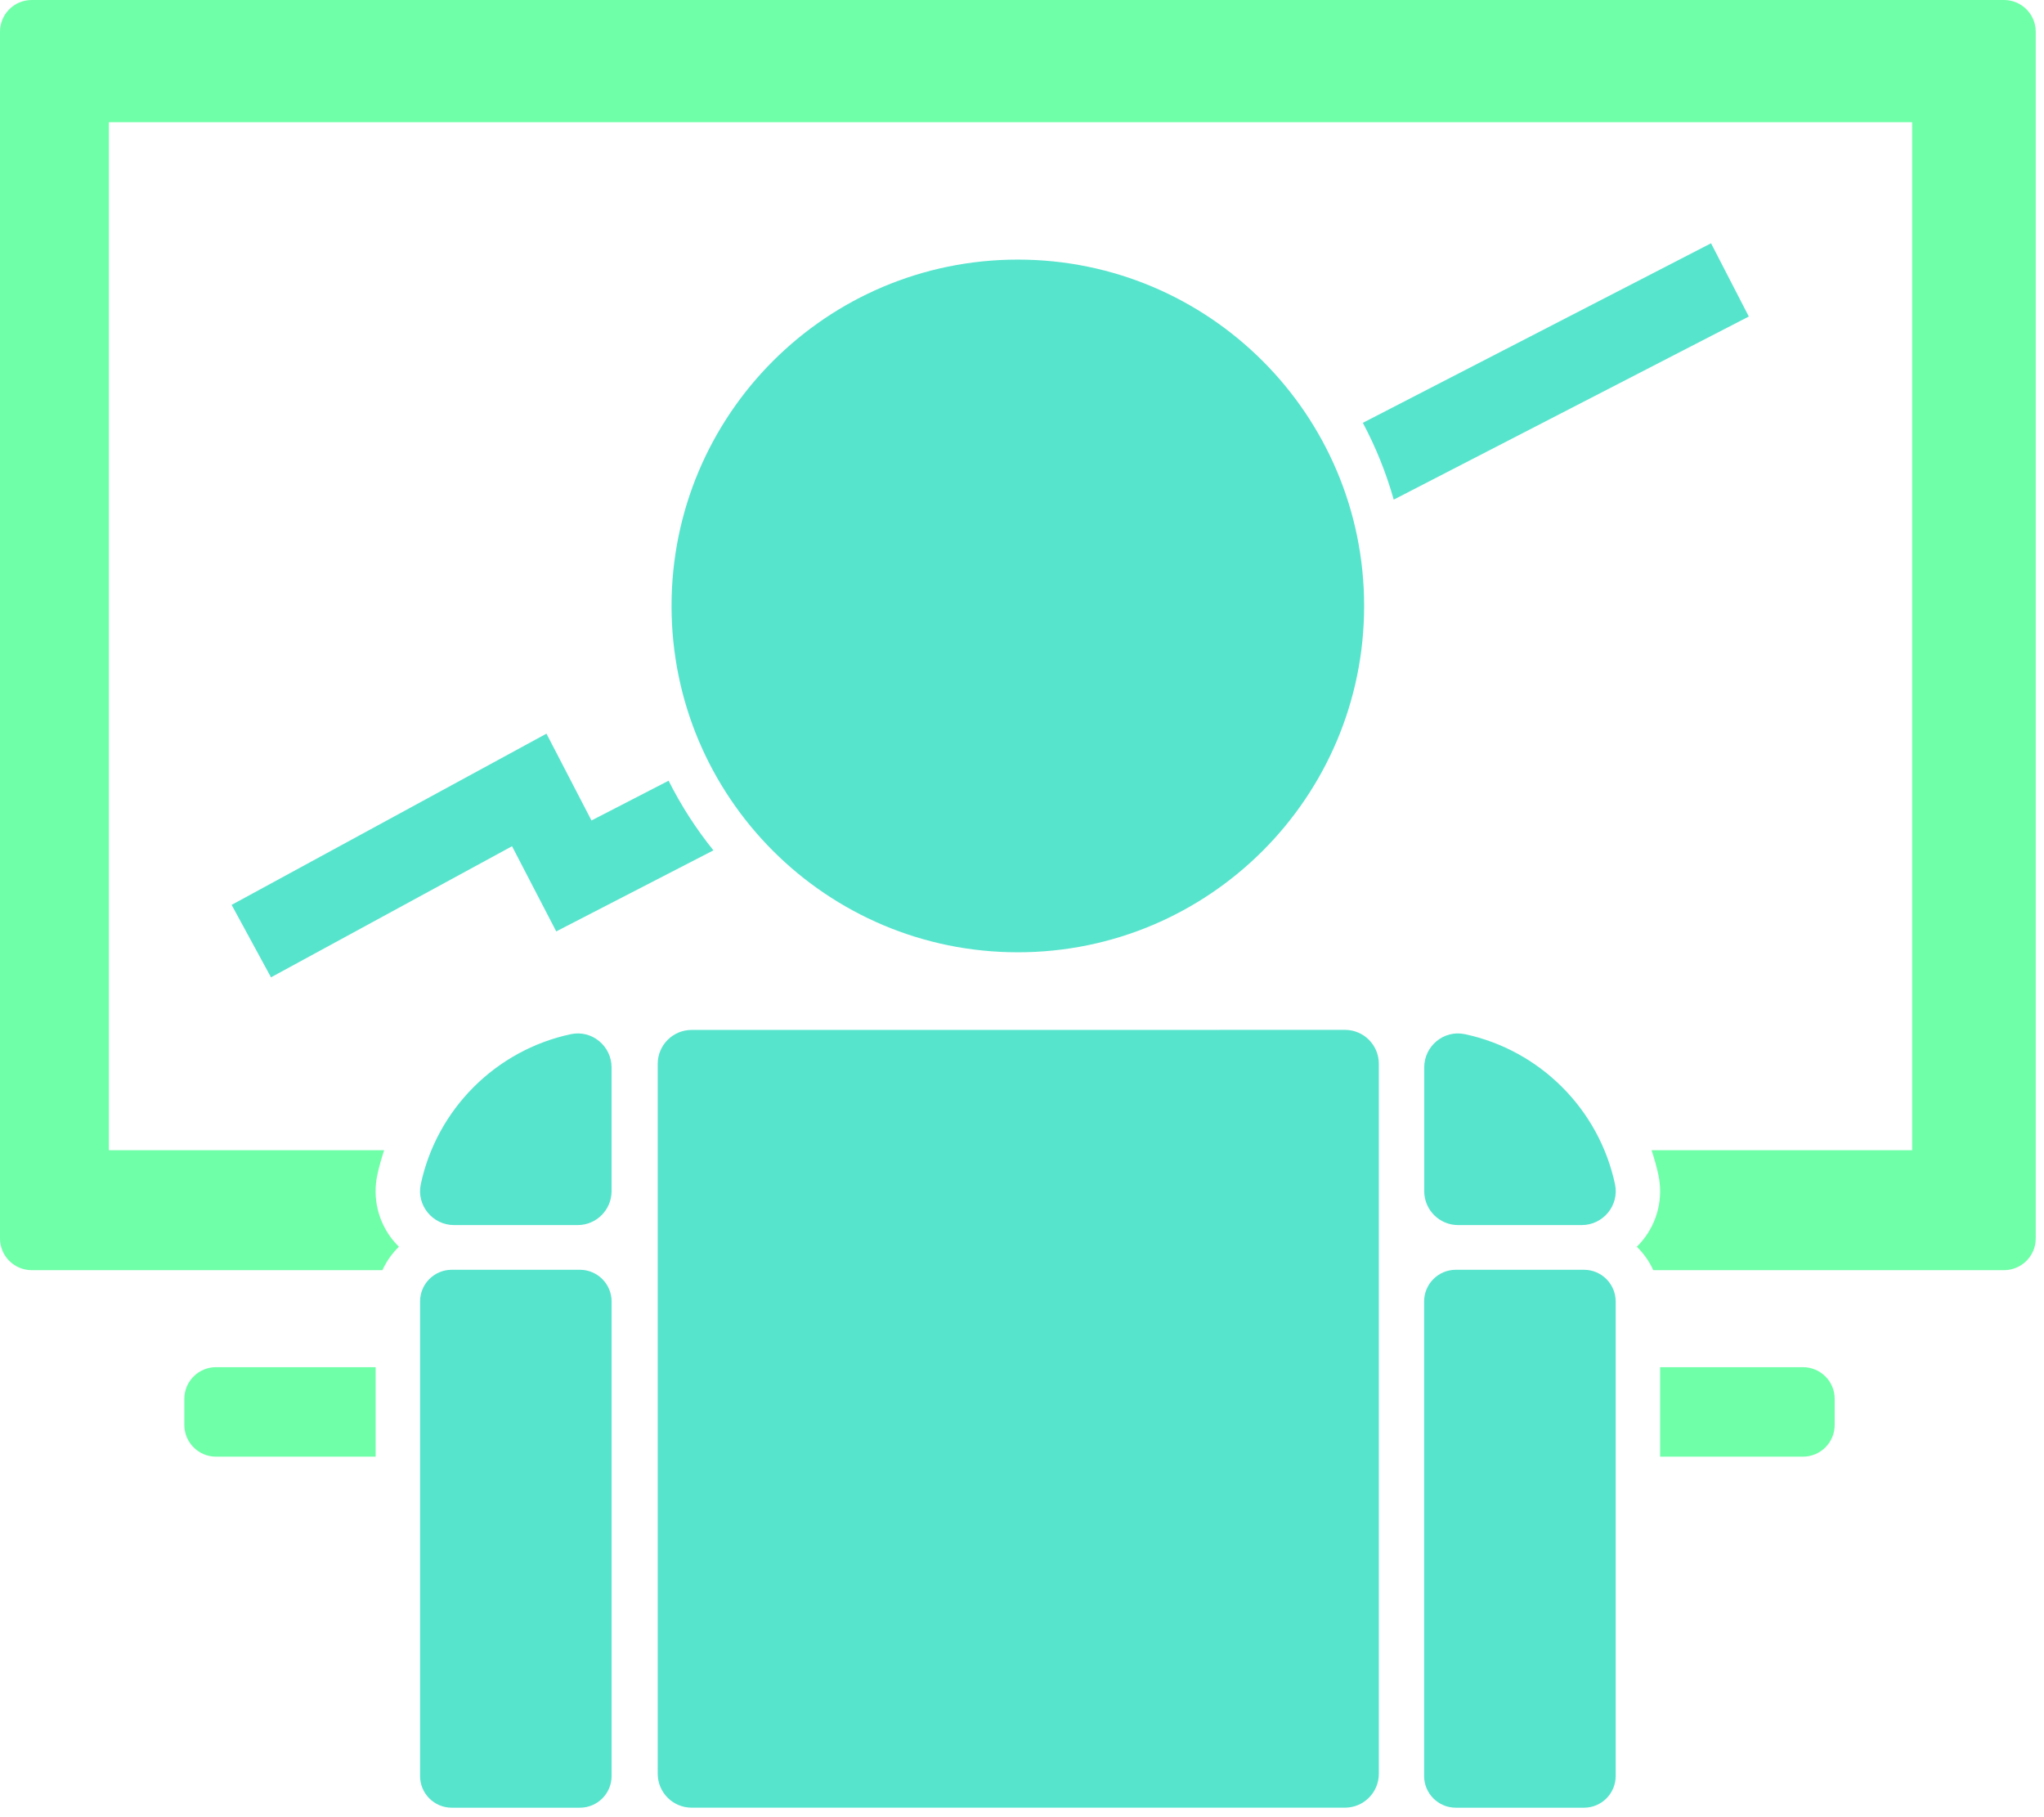
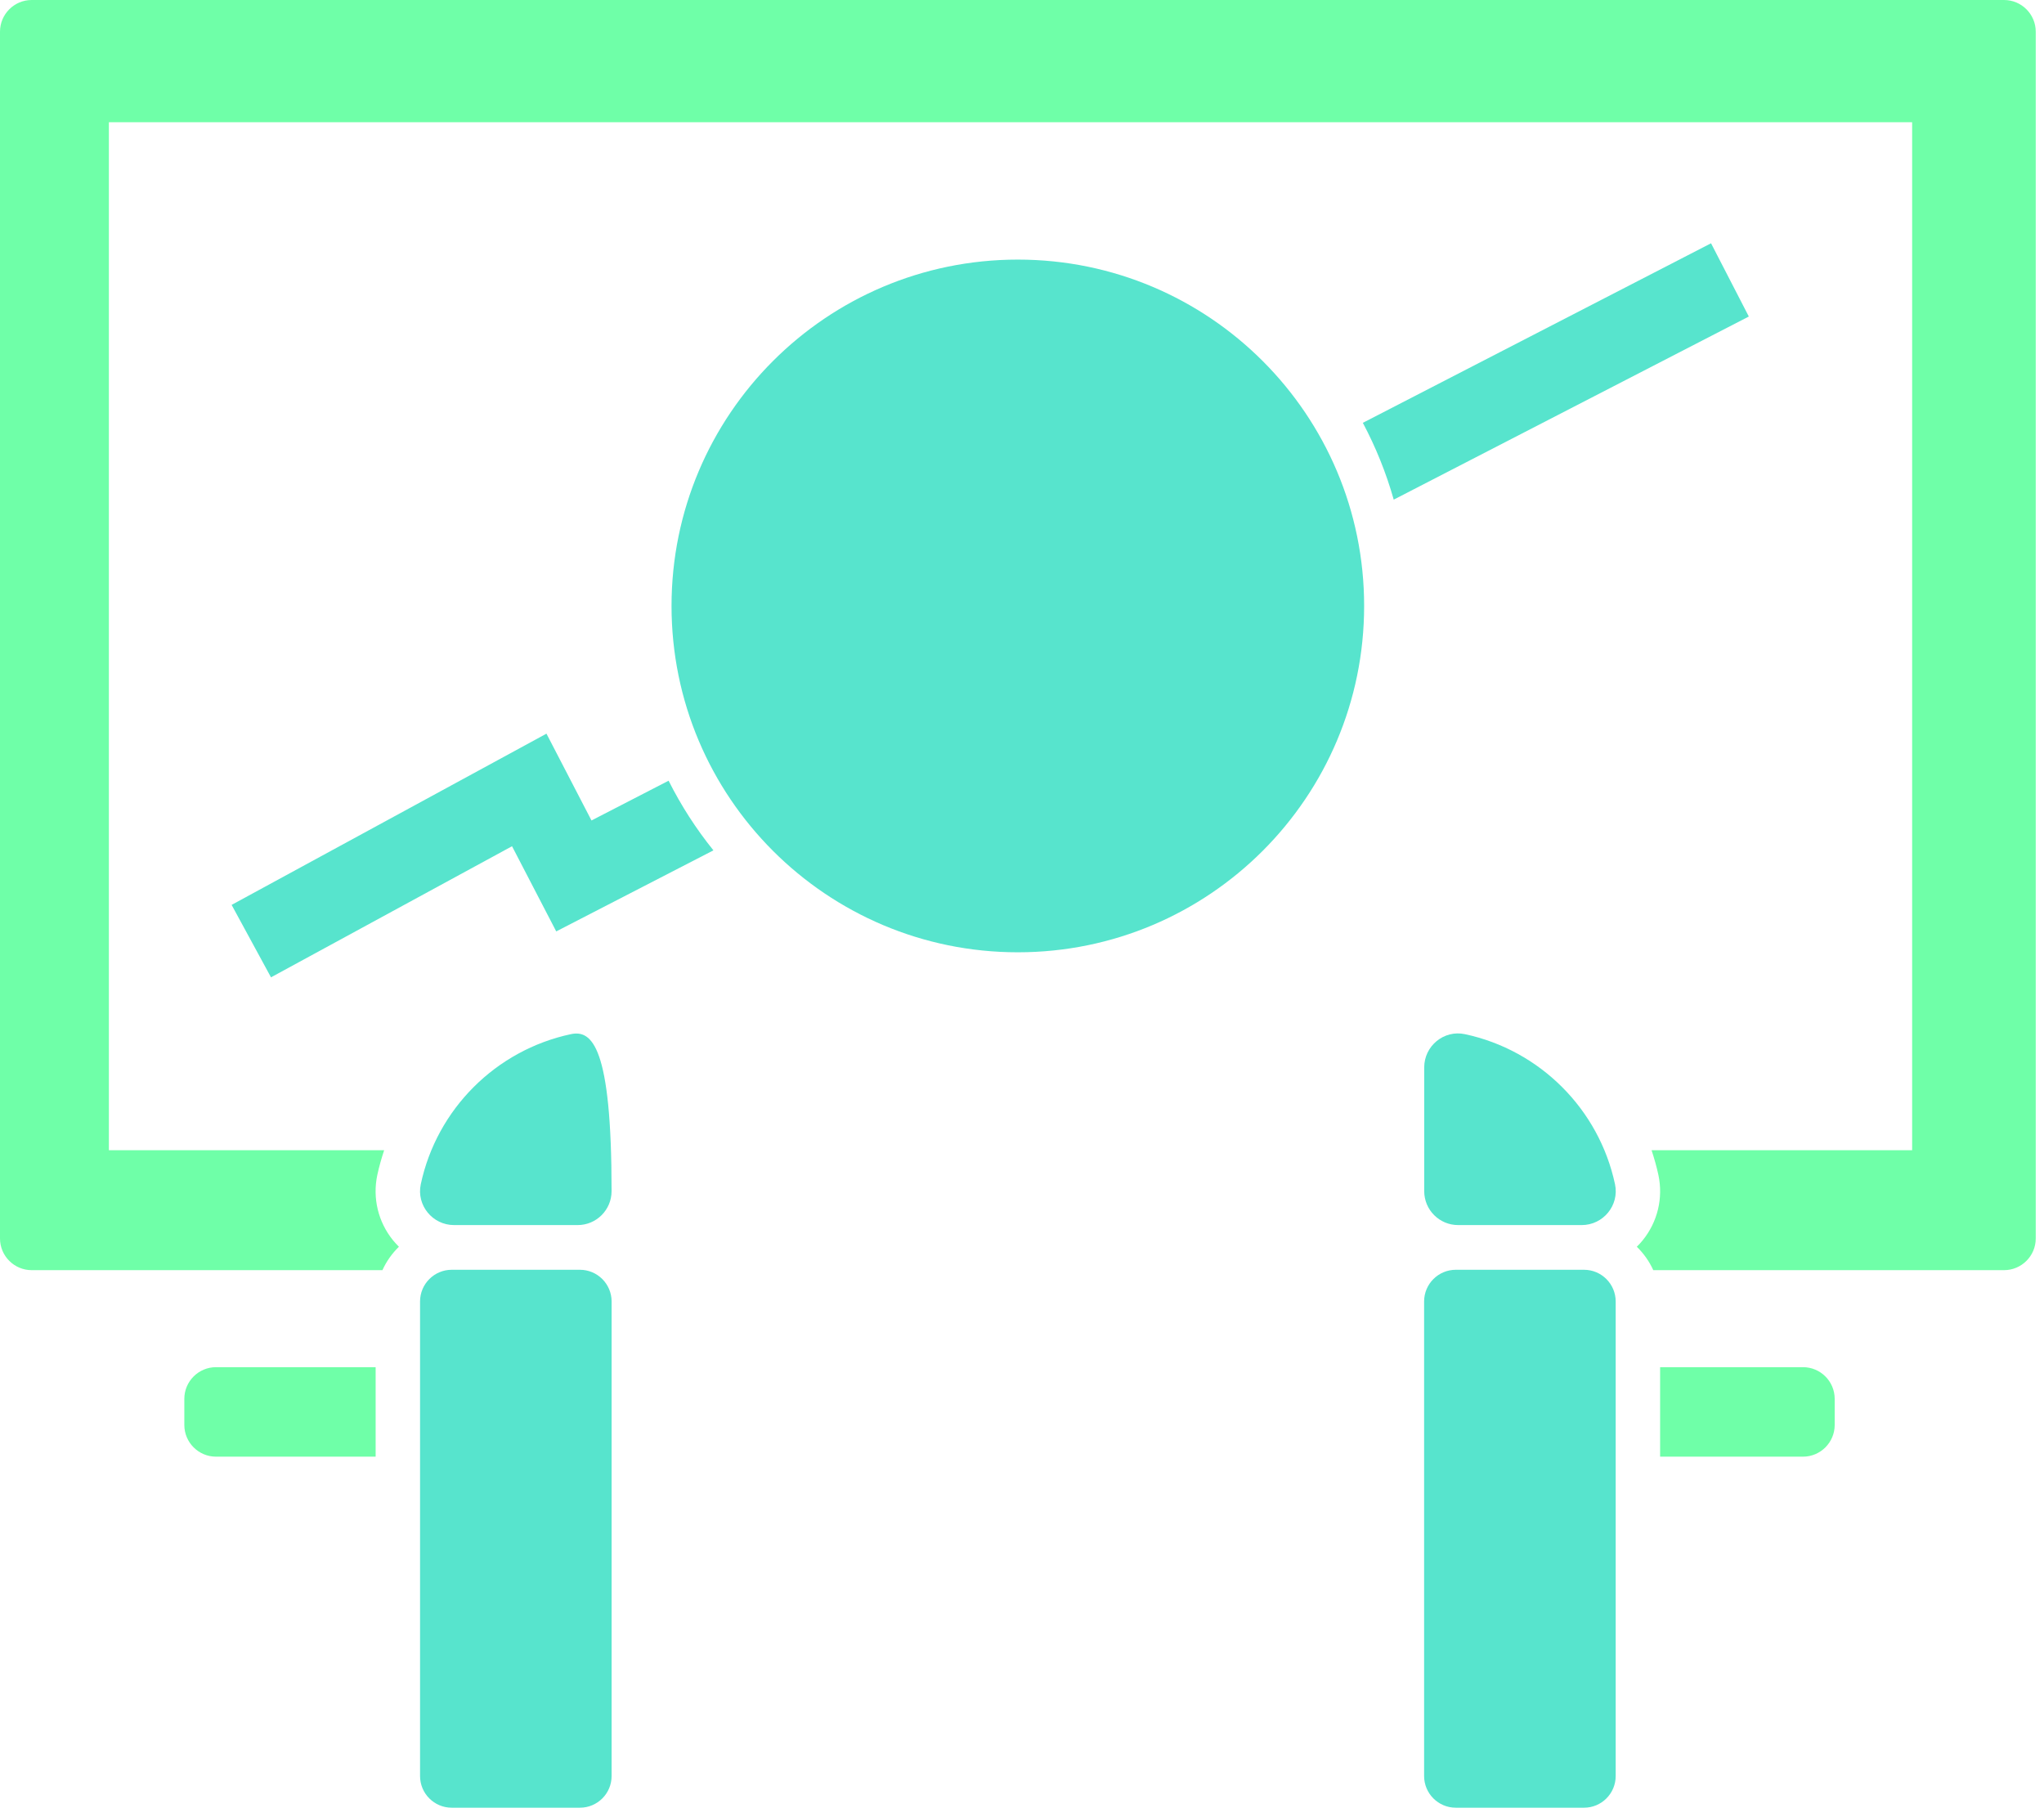
<svg xmlns="http://www.w3.org/2000/svg" width="117" height="104" viewBox="0 0 117 104" fill="none">
  <path d="M114.712 0H1.815C0.813 0 0 0.813 0 1.815V70.879C0 71.88 0.813 72.693 1.815 72.693H21.891C22.12 72.189 22.439 71.735 22.835 71.354C22.719 71.238 22.606 71.115 22.497 70.984C21.644 69.931 21.318 68.57 21.597 67.249C21.699 66.766 21.837 66.294 21.989 65.829H6.232V6.995H109.452V65.829H94.537C94.69 66.294 94.824 66.762 94.929 67.249C95.209 68.57 94.882 69.931 94.029 70.984C93.924 71.115 93.811 71.238 93.692 71.354C94.084 71.735 94.407 72.189 94.635 72.693H114.712C115.713 72.693 116.527 71.88 116.527 70.879V1.815C116.527 0.813 115.713 0 114.712 0Z" fill="#6FFFA8" />
  <path d="M21.502 78.245H12.366C11.364 78.245 10.551 79.058 10.551 80.06V81.552C10.551 82.553 11.364 83.367 12.366 83.367H21.502V78.245Z" fill="#6FFFA8" />
  <path d="M103.204 78.245H95.026V83.367H103.204C104.206 83.367 105.019 82.553 105.019 81.552V80.06C105.019 79.058 104.206 78.245 103.204 78.245Z" fill="#6FFFA8" />
-   <path d="M32.676 59.187C28.382 60.102 24.999 63.481 24.085 67.779C23.831 68.98 24.76 70.113 25.99 70.113H33.065C34.139 70.113 35.007 69.242 35.007 68.171V61.096C35.01 59.862 33.878 58.929 32.676 59.187Z" fill="#57E4CD" />
+   <path d="M32.676 59.187C28.382 60.102 24.999 63.481 24.085 67.779C23.831 68.98 24.76 70.113 25.99 70.113H33.065C34.139 70.113 35.007 69.242 35.007 68.171C35.01 59.862 33.878 58.929 32.676 59.187Z" fill="#57E4CD" />
  <path d="M83.853 59.187C88.147 60.102 91.53 63.481 92.445 67.779C92.699 68.98 91.77 70.113 90.539 70.113H83.465C82.391 70.113 81.523 69.242 81.523 68.171V61.096C81.519 59.862 82.652 58.929 83.853 59.187Z" fill="#57E4CD" />
-   <path d="M69.83 58.94H76.984C78.059 58.94 78.926 59.811 78.926 60.882V101.514C78.926 102.588 78.055 103.456 76.984 103.456H39.59C38.516 103.456 37.648 102.584 37.648 101.514V60.886C37.648 59.811 38.52 58.944 39.59 58.944H46.995H69.83V58.94Z" fill="#57E4CD" />
  <path d="M90.668 103.458H83.332C82.33 103.458 81.517 102.645 81.517 101.644V74.486C81.517 73.484 82.33 72.671 83.332 72.671H90.668C91.67 72.671 92.483 73.484 92.483 74.486V101.644C92.483 102.645 91.673 103.458 90.668 103.458Z" fill="#57E4CD" />
  <path d="M33.194 103.458H25.858C24.857 103.458 24.044 102.645 24.044 101.644V74.486C24.044 73.484 24.857 72.671 25.858 72.671H33.194C34.196 72.671 35.009 73.484 35.009 74.486V101.644C35.009 102.645 34.196 103.458 33.194 103.458Z" fill="#57E4CD" />
  <path d="M79.778 28.595L100.104 18.115L97.941 13.923L78.01 24.199C78.747 25.585 79.342 27.055 79.778 28.595Z" fill="#57E4CD" />
  <path d="M38.271 44.681L33.857 46.957L31.28 41.988L13.258 51.788L15.512 55.934L29.309 48.431L31.839 53.306L40.837 48.667C39.846 47.44 38.986 46.104 38.271 44.681Z" fill="#57E4CD" />
  <path d="M58.261 54.501C69.209 54.501 78.084 45.626 78.084 34.679C78.084 23.731 69.209 14.857 58.261 14.857C47.314 14.857 38.439 23.731 38.439 34.679C38.439 45.626 47.314 54.501 58.261 54.501Z" fill="#57E4CD" />
</svg>